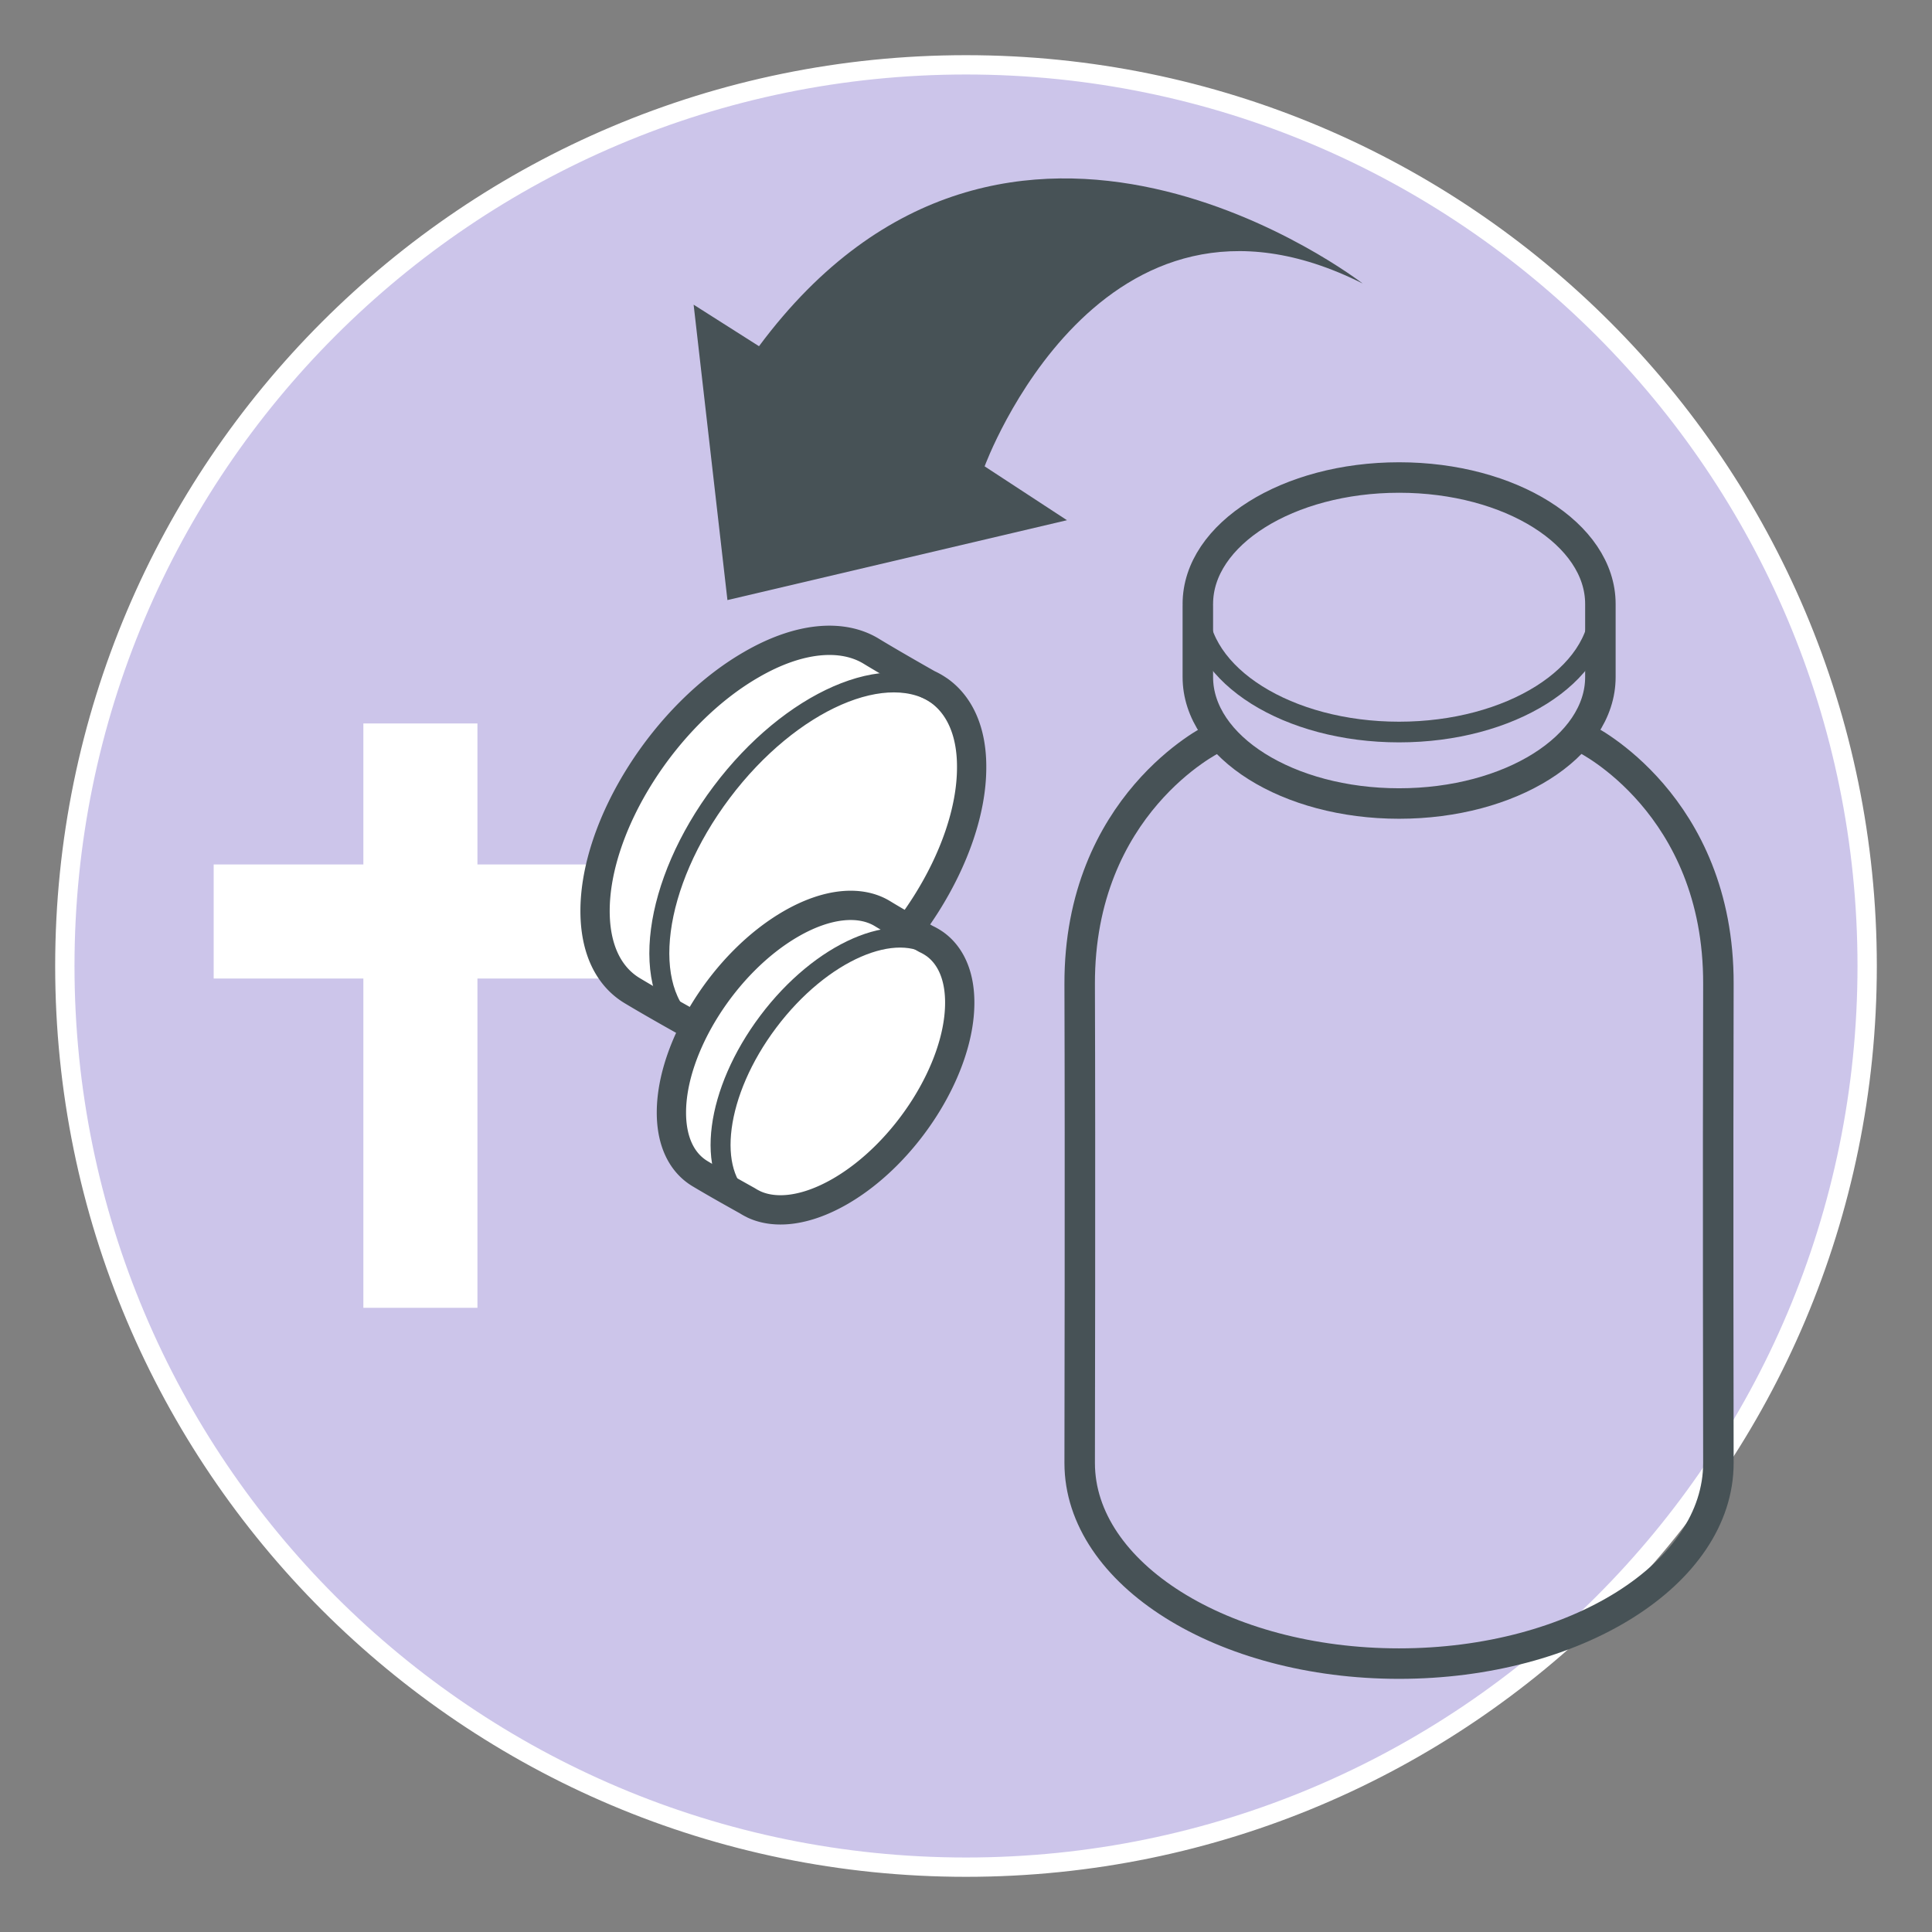
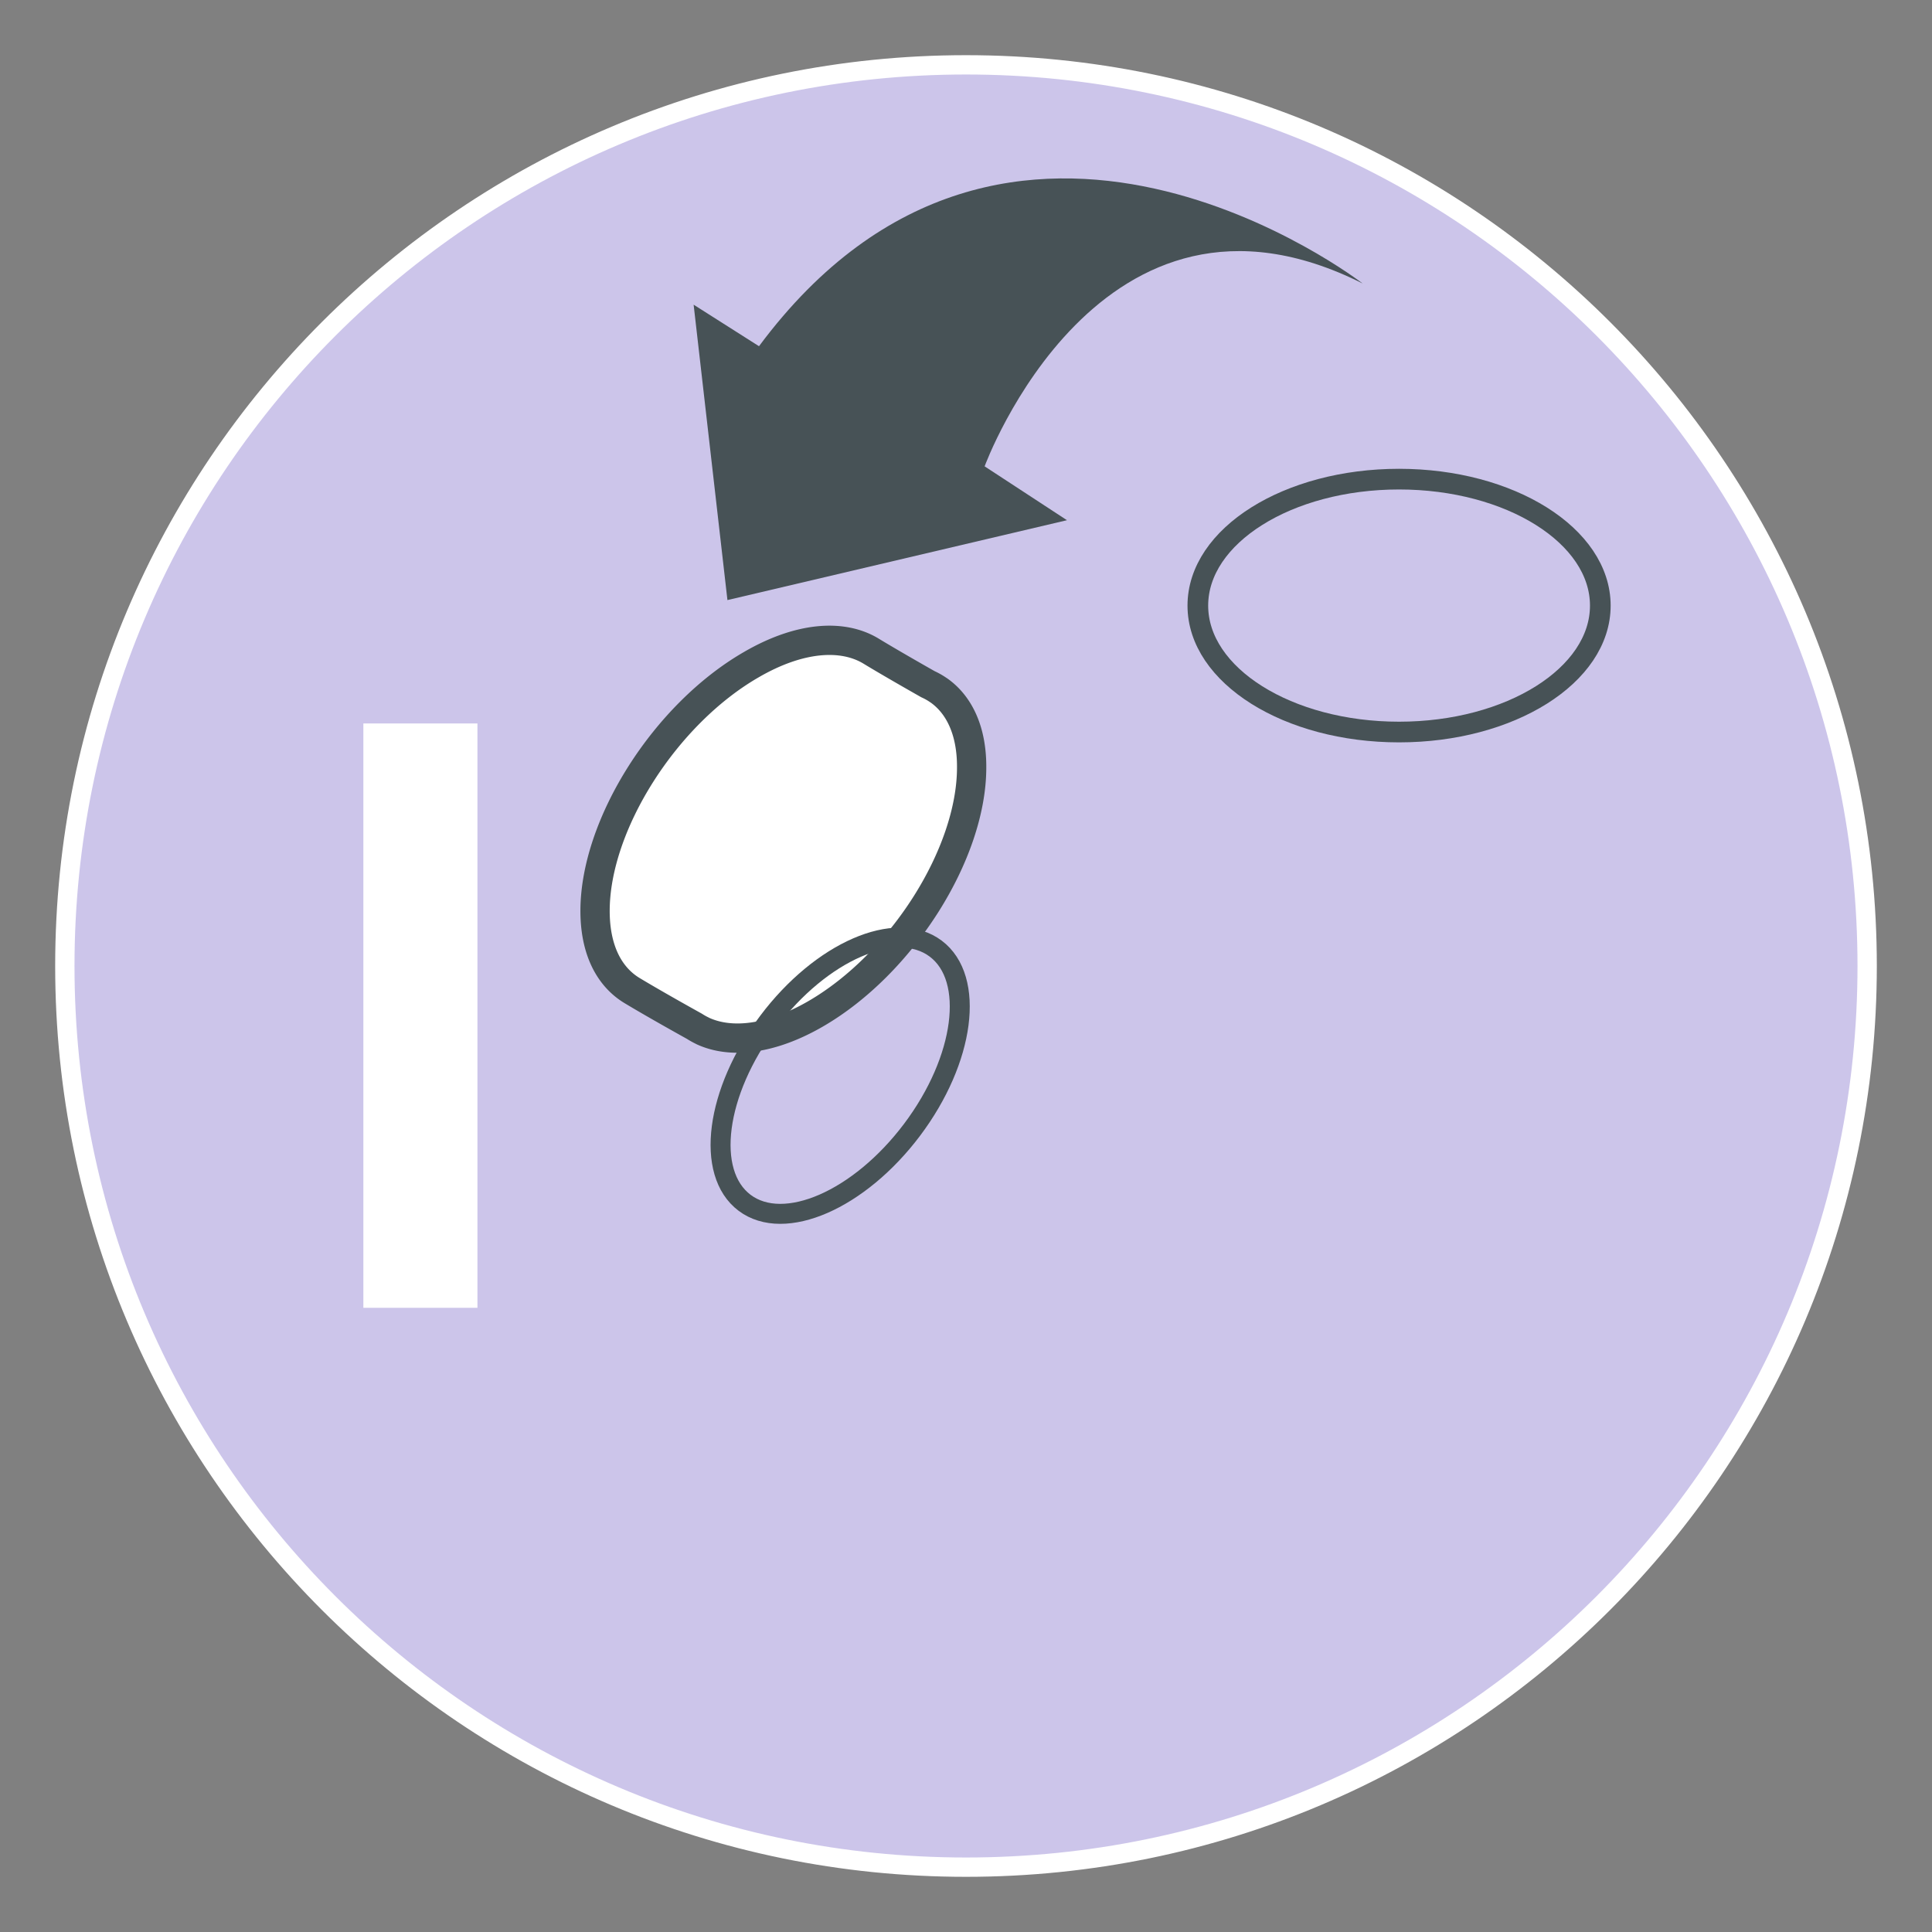
<svg xmlns="http://www.w3.org/2000/svg" id="Ebene_1" data-name="Ebene 1" viewBox="0 0 500 500">
  <rect x="0" y="0" width="500" height="500" fill="#808080" stroke="none" />
  <defs>
    <style>.cls-1{fill:#ccc5ea;stroke:#fff;stroke-width:5px;}.cls-1,.cls-5,.cls-8{stroke-miterlimit:10;}.cls-2,.cls-7{fill:#fff;}.cls-3,.cls-4,.cls-5,.cls-8{fill:none;}.cls-3,.cls-5,.cls-7,.cls-8{stroke:#475256;}.cls-3,.cls-7{stroke-linecap:round;stroke-linejoin:round;}.cls-3{stroke-width:7.89px;}.cls-5{stroke-width:5.35px;}.cls-6{fill:#475256;}.cls-7{stroke-width:7.58px;}.cls-8{stroke-width:5.17px;}</style>
  </defs>
  <title>455_rezeptgebuehrenverlassenschaft</title>
  <path class="cls-1" d="M250,483.22c128.8,0,233.22-104.42,233.22-233.22S378.8,16.78,250,16.78,16.78,121.2,16.78,250,121.2,483.22,250,483.22" />
  <rect class="cls-2" x="94.04" y="187.23" width="29.52" height="151.23" />
-   <rect class="cls-2" x="94.04" y="184.97" width="29.52" height="107.01" transform="translate(347.28 129.68) rotate(90)" />
-   <path class="cls-3" d="M410.2,191.13s34.67,16.93,34.52,63.55,0,123.94,0,123.94c0,28.67-37,51.92-82.65,51.92s-82.62-23.24-82.65-51.89c0-2.31.16-78,0-123.88-.16-46.62,34.52-63.55,34.52-63.55" />
  <path class="cls-4" d="M362.15,294.66c43.08,0,78-22,78-49s-34.93-49-78-49-78,22-78,49,34.94,49,78,49" />
-   <path class="cls-3" d="M310,156.31c0-18.08,23.32-32.73,52.09-32.73s52.09,14.65,52.09,32.73v18.91c0,18.07-23.33,32.73-52.09,32.73S310,193.29,310,175.22V156.73" />
  <path class="cls-5" d="M362.07,189.45c28.76,0,52.09-14.65,52.09-32.72S390.83,124,362.07,124,310,138.66,310,156.73s23.32,32.72,52.09,32.72" />
  <path class="cls-6" d="M179.51,78.85l8.75,76.45,87.87-20.67-21.31-13.94s29.8-81.53,97.83-47.32c0,0-91.47-70.89-156.22,16.23Z" />
  <path class="cls-7" d="M243,178.69h0l-.13-.08a17.66,17.66,0,0,0-2.72-1.54c-3.83-2.17-10.62-6.06-14.7-8.55C218,164,206.88,164.79,194.46,172,172.12,184.86,154,213.42,154,235.75c0,10,3.6,17,9.58,20.61,5.37,3.23,12.55,7.25,16.13,9.24a18,18,0,0,0,2,1.12l.2.11h0c7.36,3.38,17.68,2.18,29.12-4.42,22.33-12.9,40.43-41.45,40.43-63.79C251.51,189.23,248.31,182.45,243,178.69Z" />
-   <ellipse class="cls-8" cx="211.08" cy="223.31" rx="53.76" ry="30.42" transform="translate(-94.27 257.76) rotate(-53.05)" />
-   <path class="cls-7" d="M241.83,244.24h0l-.1-.06a14.13,14.13,0,0,0-2.08-1.18c-2.93-1.66-8.13-4.63-11.25-6.54-5.68-3.47-14.19-2.85-23.7,2.64-17.09,9.87-30.94,31.73-30.94,48.82,0,7.63,2.76,13,7.33,15.78,4.11,2.47,9.61,5.54,12.34,7.06a13.84,13.84,0,0,0,1.55.86l.16.09h0c5.63,2.59,13.53,1.67,22.29-3.38,17.09-9.87,30.95-31.73,30.95-48.82C248.39,252.31,245.93,247.12,241.83,244.24Z" />
  <ellipse class="cls-8" cx="217.44" cy="278.39" rx="41.15" ry="23.28" transform="translate(-135.75 284.82) rotate(-53.05)" />
</svg>